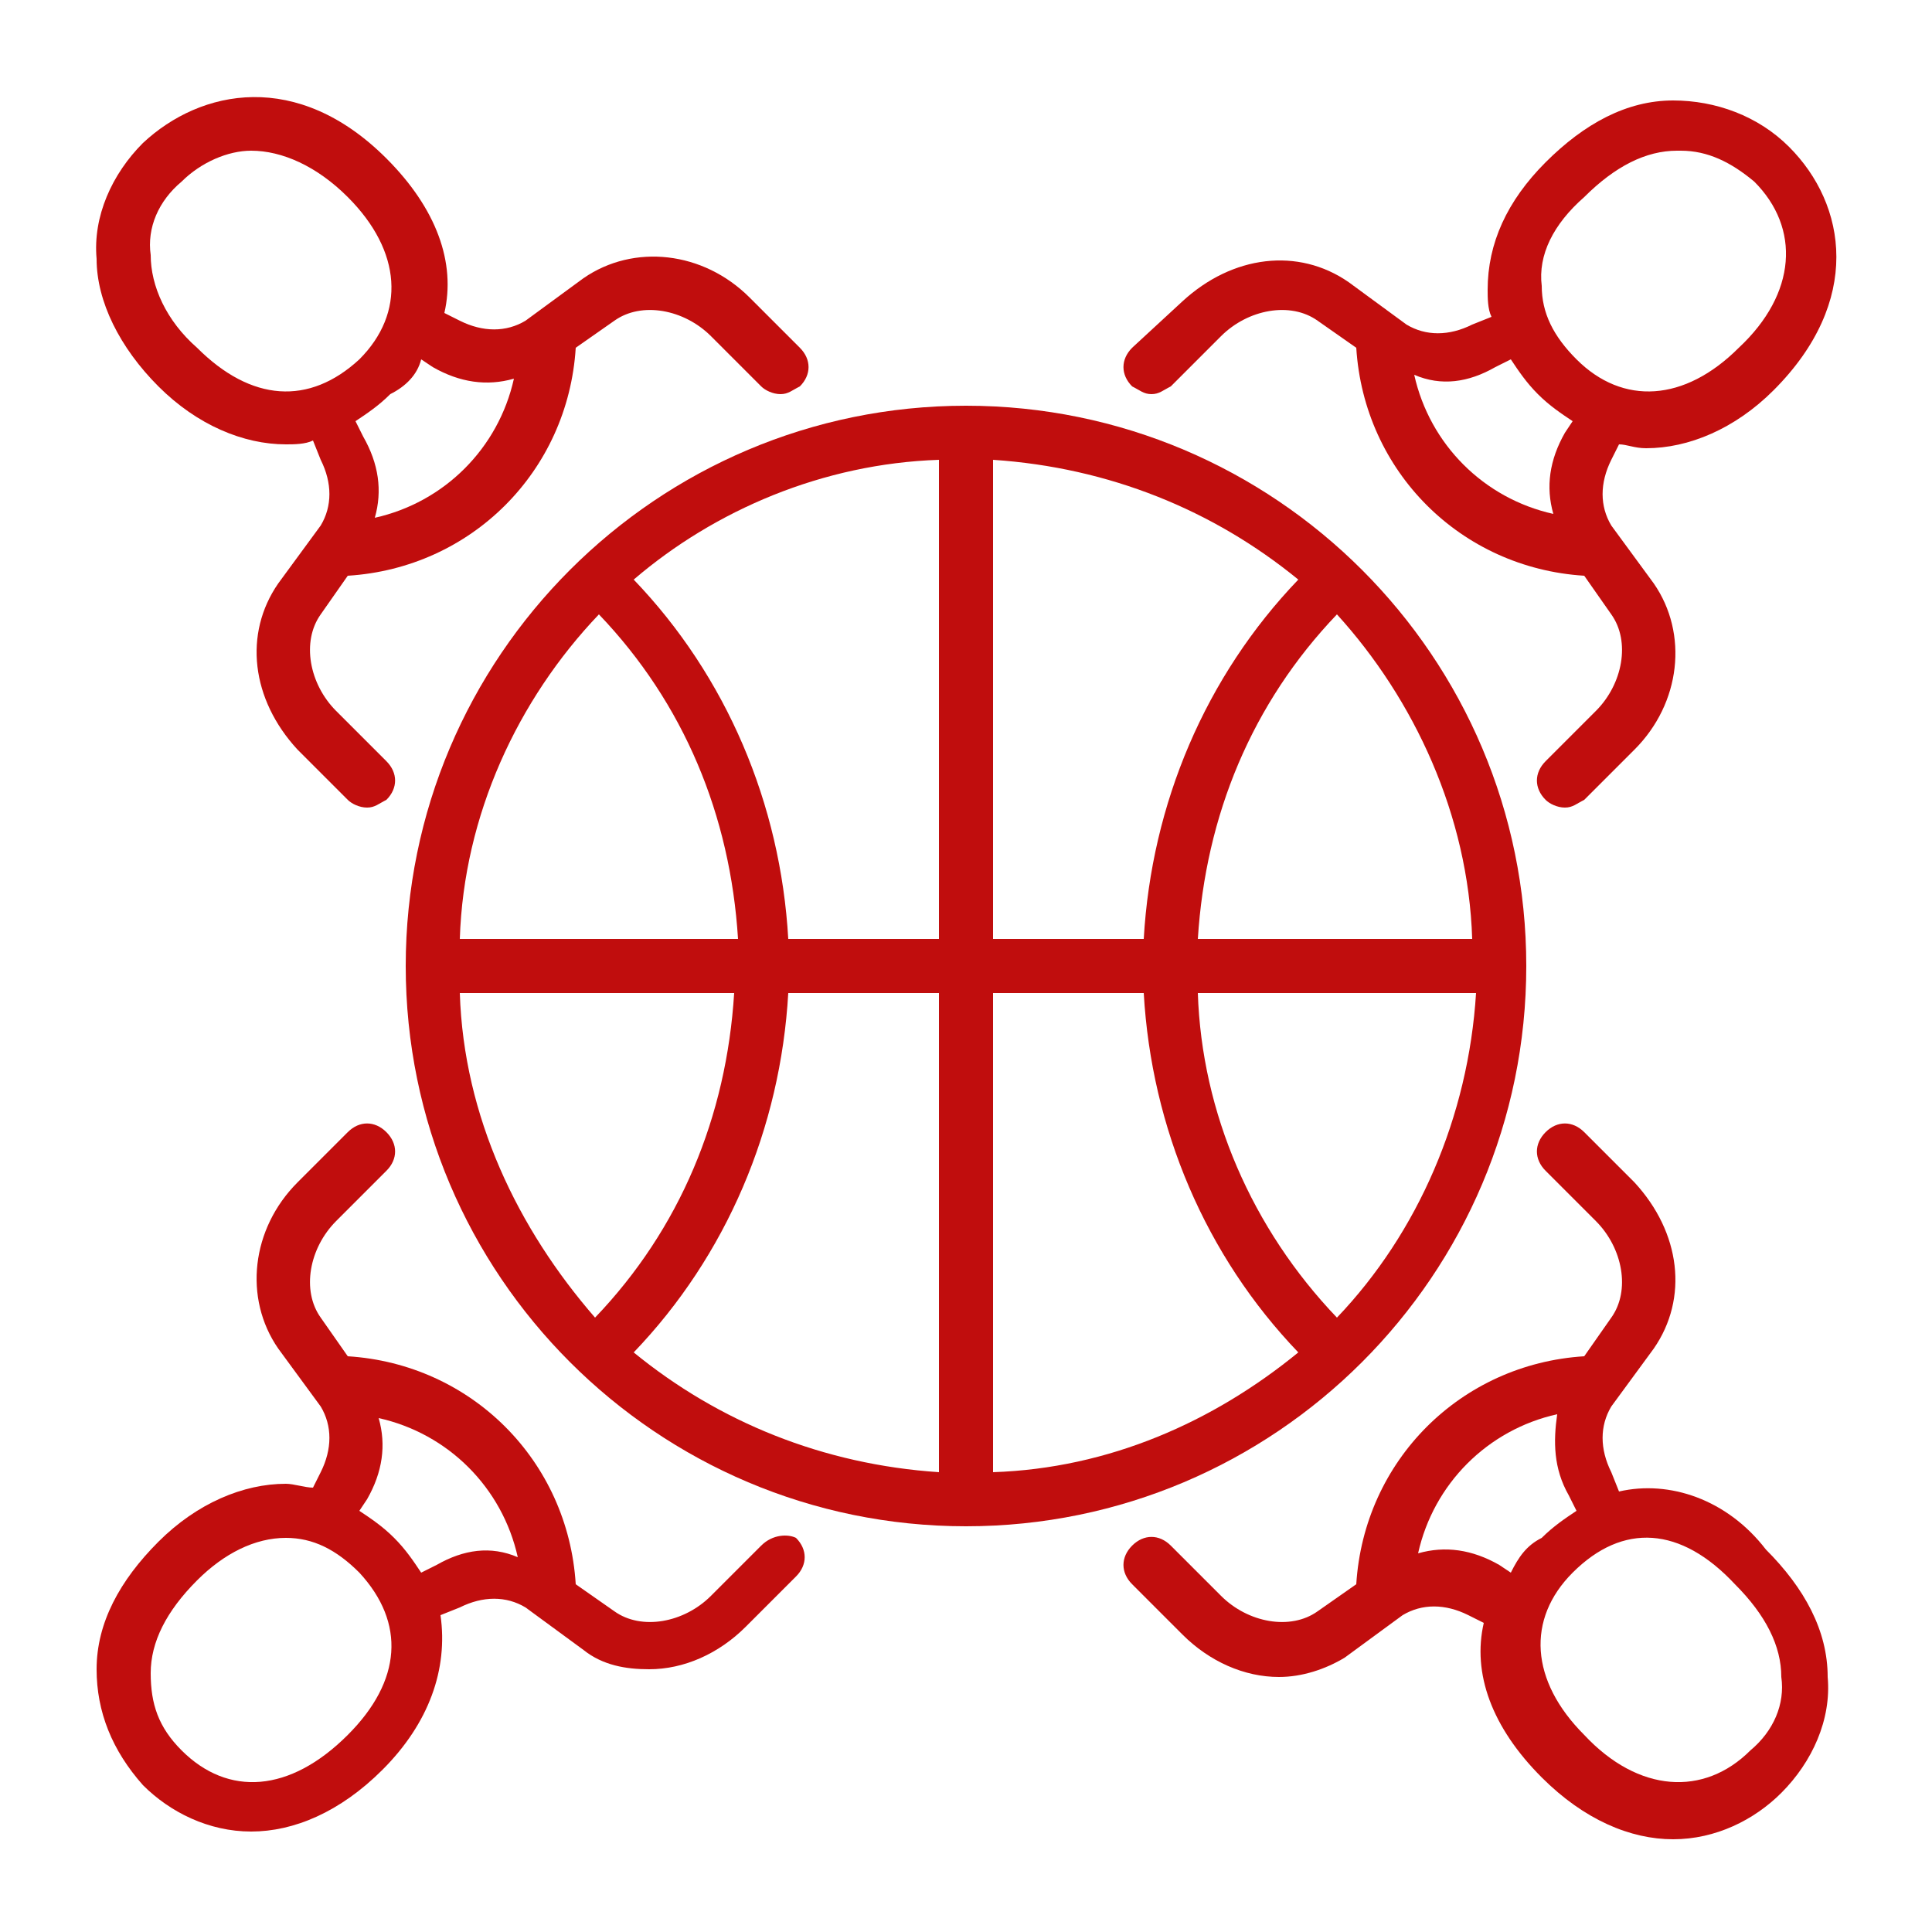
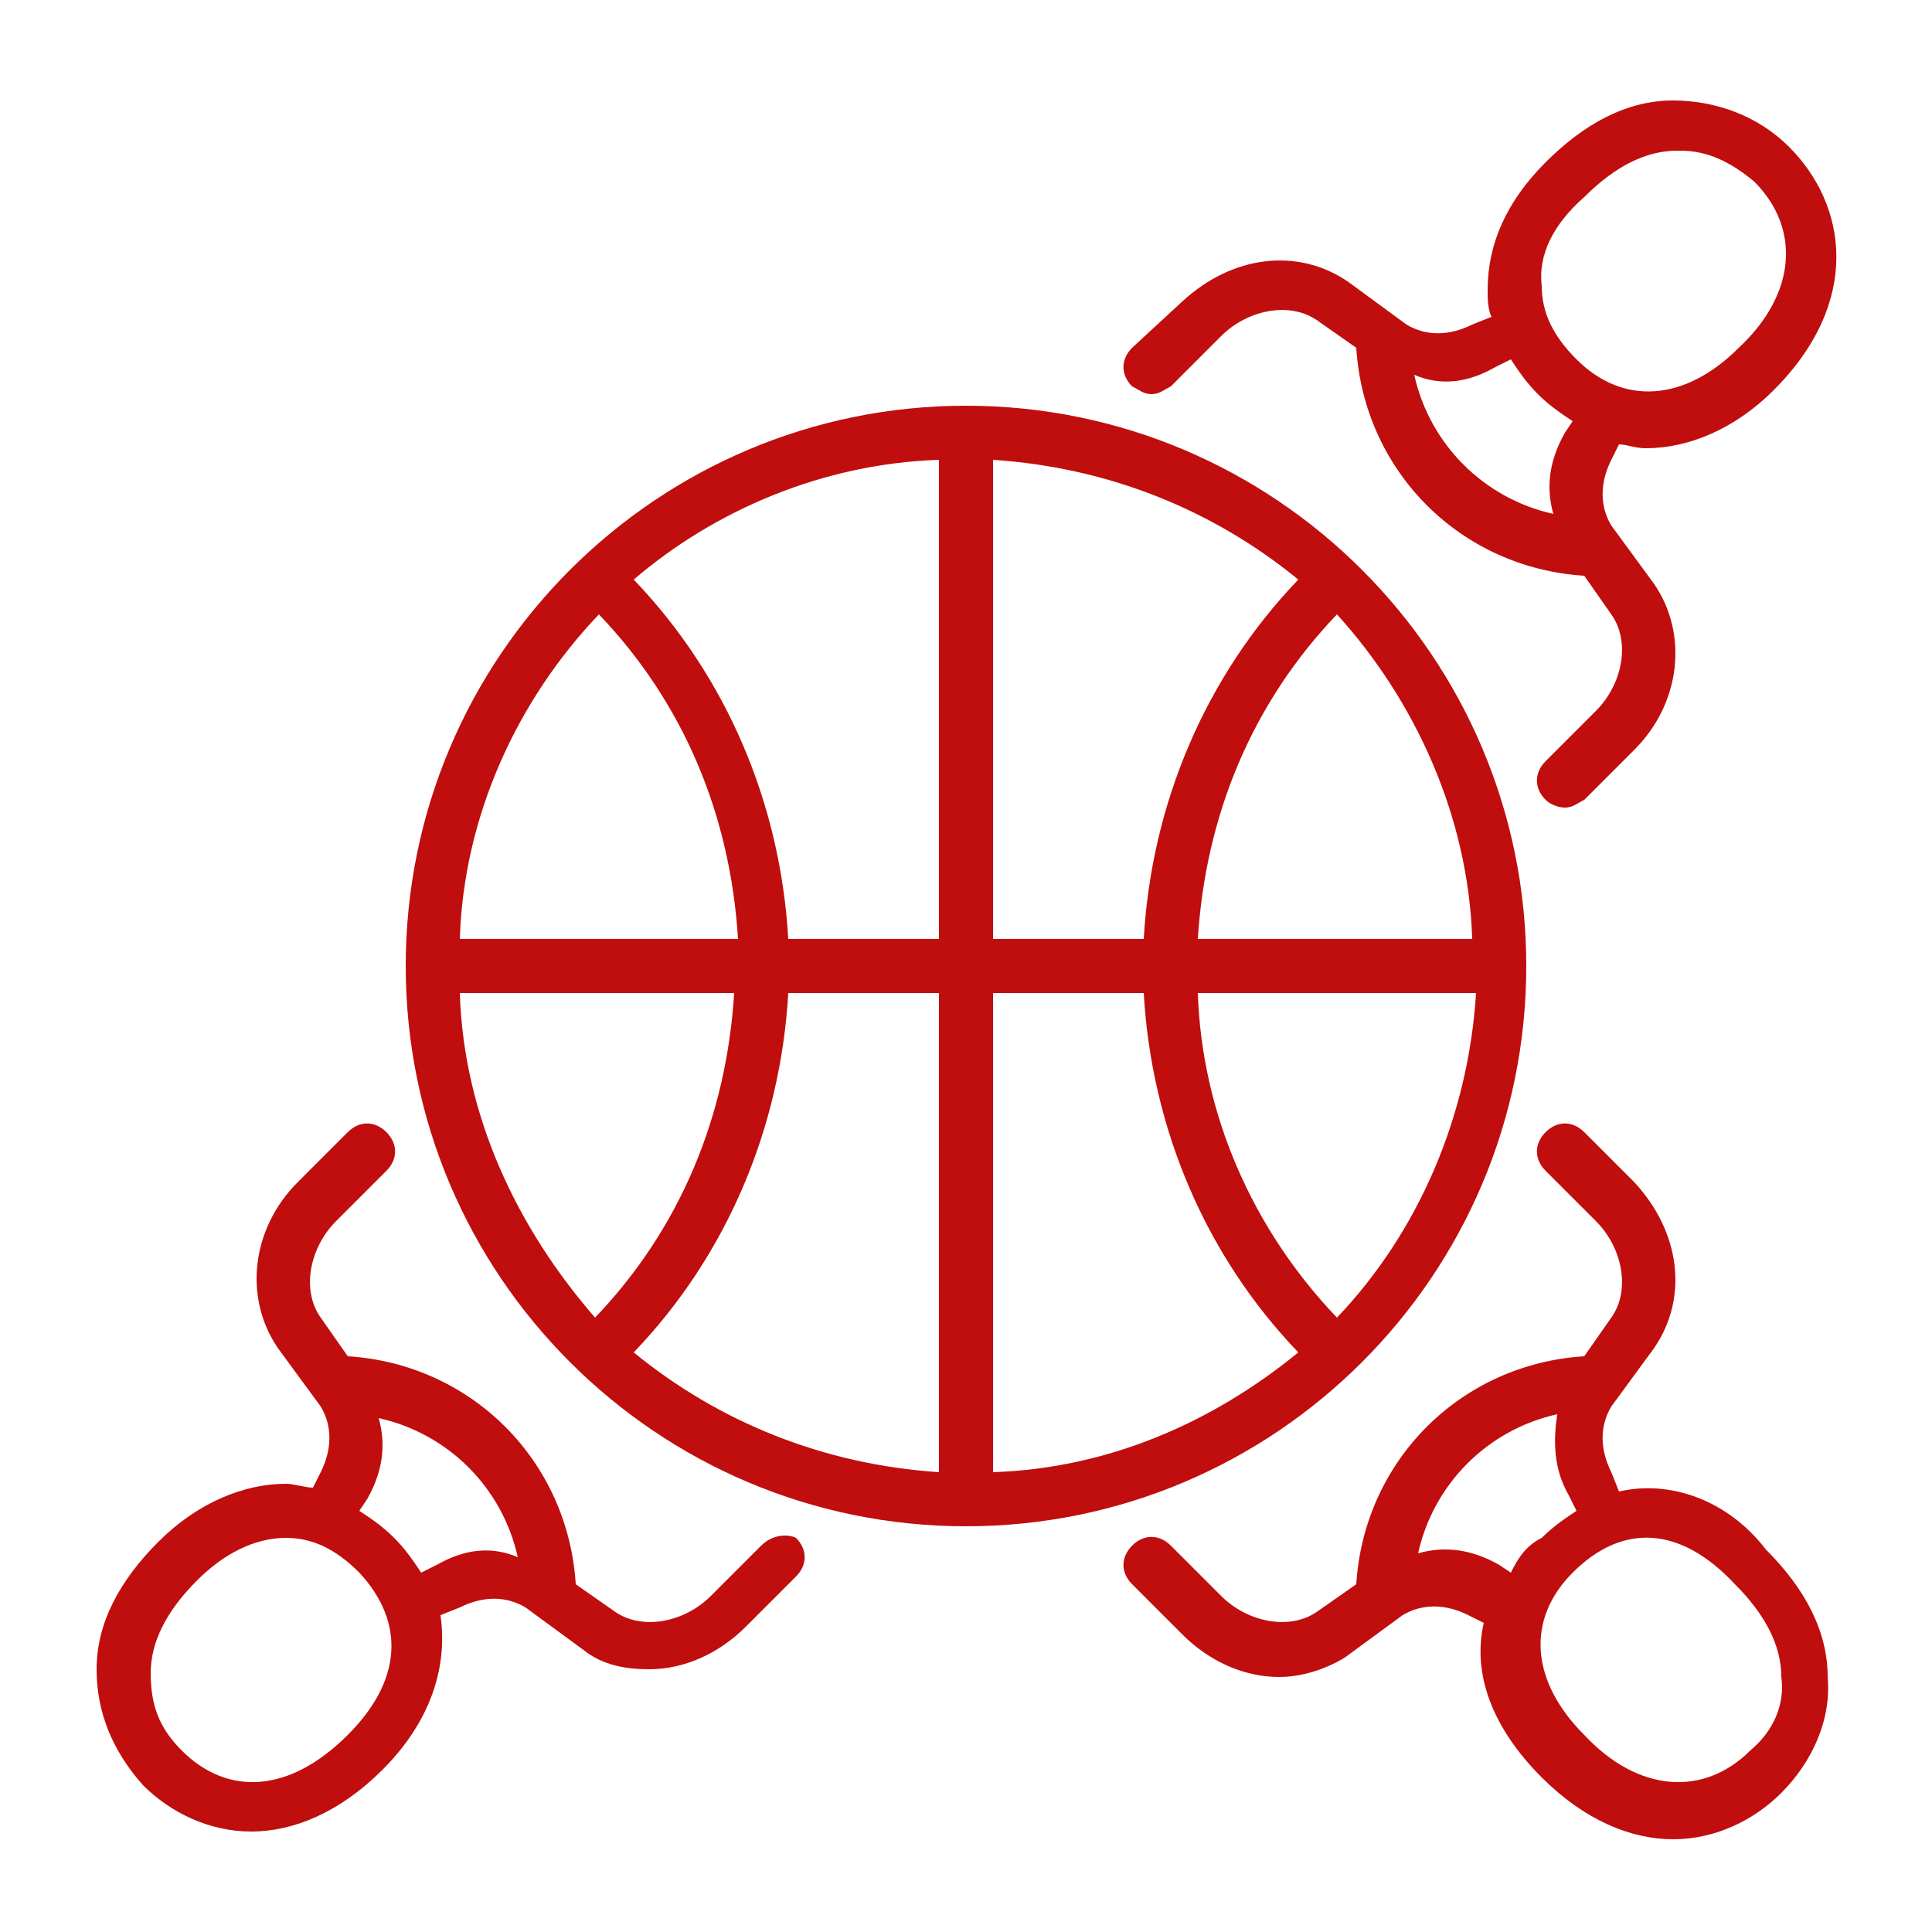
<svg xmlns="http://www.w3.org/2000/svg" version="1.1" id="Layer_1" x="0px" y="0px" viewBox="0 0 50 50" style="enable-background:new 0 0 50 50;" xml:space="preserve">
  <style type="text/css">
	.st0{fill:#C00D0D;}
</style>
  <g>
    <g>
      <path class="st0" d="M29.8,10.2c0.2,0,0.3-0.1,0.5-0.2l1.3-1.3c0.7-0.7,1.8-0.9,2.5-0.4l1,0.7c0.2,3.2,2.7,5.7,5.9,5.9l0.7,1    c0.5,0.7,0.3,1.8-0.4,2.5L40,19.7c-0.3,0.3-0.3,0.7,0,1c0.1,0.1,0.3,0.2,0.5,0.2c0.2,0,0.3-0.1,0.5-0.2l1.3-1.3    c1.2-1.2,1.4-3,0.5-4.3l-1.1-1.5c-0.3-0.5-0.3-1.1,0-1.7l0.2-0.4c0.2,0,0.4,0.1,0.7,0.1c1.1,0,2.3-0.5,3.3-1.5    c2.3-2.3,1.9-4.8,0.4-6.3c-0.8-0.8-1.9-1.2-3-1.2c-1.2,0-2.3,0.6-3.3,1.6c-1,1-1.5,2.1-1.5,3.3c0,0.2,0,0.5,0.1,0.7l-0.5,0.2    c-0.6,0.3-1.2,0.3-1.7,0l-1.5-1.1c-1.3-0.9-3-0.7-4.3,0.5L29.3,9c-0.3,0.3-0.3,0.7,0,1C29.5,10.1,29.6,10.2,29.8,10.2z M41,5.1    c0.8-0.8,1.6-1.2,2.4-1.2c0,0,0.1,0,0.1,0c0.7,0,1.3,0.3,1.9,0.8c1.2,1.2,1.1,2.9-0.4,4.3c-1.4,1.4-3,1.5-4.2,0.3    c-0.6-0.6-0.9-1.2-0.9-1.9C39.8,6.6,40.2,5.8,41,5.1z M38.7,9.5l0.4-0.2c0.2,0.3,0.4,0.6,0.7,0.9c0.3,0.3,0.6,0.5,0.9,0.7    l-0.2,0.3c-0.4,0.7-0.5,1.4-0.3,2.1c-1.8-0.4-3.2-1.8-3.6-3.6C37.3,10,38,9.9,38.7,9.5z" />
    </g>
    <g>
      <path class="st0" d="M19.7,40l-1.3,1.3c-0.7,0.7-1.8,0.9-2.5,0.4l-1-0.7c-0.2-3.2-2.7-5.7-5.9-5.9l-0.7-1    c-0.5-0.7-0.3-1.8,0.4-2.5l1.3-1.3c0.3-0.3,0.3-0.7,0-1c-0.3-0.3-0.7-0.3-1,0l-1.3,1.3c-1.2,1.2-1.4,3-0.5,4.3l1.1,1.5    c0.3,0.5,0.3,1.1,0,1.7l-0.2,0.4c-0.2,0-0.5-0.1-0.7-0.1c0,0,0,0,0,0c-1.1,0-2.3,0.5-3.3,1.5c-1,1-1.6,2.1-1.6,3.3    c0,1.1,0.4,2.1,1.2,3c0.7,0.7,1.7,1.2,2.8,1.2c1.1,0,2.3-0.5,3.4-1.6c1.2-1.2,1.7-2.6,1.5-4l0.5-0.2c0.6-0.3,1.2-0.3,1.7,0    l1.5,1.1c0.5,0.4,1.1,0.5,1.7,0.5c0.9,0,1.8-0.4,2.5-1.1l1.3-1.3c0.3-0.3,0.3-0.7,0-1C20.4,39.7,20,39.7,19.7,40z M9,44.9    c-1.5,1.5-3.1,1.6-4.3,0.4c-0.6-0.6-0.8-1.2-0.8-2c0-0.8,0.4-1.6,1.2-2.4c0.7-0.7,1.5-1.1,2.3-1.1c0,0,0,0,0,0    c0.7,0,1.3,0.3,1.9,0.9C10.5,42,10.4,43.5,9,44.9z M11.3,40.5l-0.4,0.2c-0.2-0.3-0.4-0.6-0.7-0.9c-0.3-0.3-0.6-0.5-0.9-0.7    l0.2-0.3c0.4-0.7,0.5-1.4,0.3-2.1c1.8,0.4,3.2,1.8,3.6,3.6C12.7,40,12,40.1,11.3,40.5z" />
    </g>
    <g>
      <path class="st0" d="M41.9,38.6l-0.2-0.5c-0.3-0.6-0.3-1.2,0-1.7l1.1-1.5c0.9-1.3,0.7-3-0.5-4.3L41,29.3c-0.3-0.3-0.7-0.3-1,0    c-0.3,0.3-0.3,0.7,0,1l1.3,1.3c0.7,0.7,0.9,1.8,0.4,2.5l-0.7,1c-3.2,0.2-5.7,2.7-5.9,5.9l-1,0.7c-0.7,0.5-1.8,0.3-2.5-0.4L30.3,40    c-0.3-0.3-0.7-0.3-1,0c-0.3,0.3-0.3,0.7,0,1l1.3,1.3c0.7,0.7,1.6,1.1,2.5,1.1c0.6,0,1.2-0.2,1.7-0.5l1.5-1.1    c0.5-0.3,1.1-0.3,1.7,0l0.4,0.2c-0.3,1.3,0.2,2.7,1.5,4c1.1,1.1,2.3,1.6,3.4,1.6c1.1,0,2.1-0.5,2.8-1.2c0.8-0.8,1.3-1.9,1.2-3    c0-1.2-0.6-2.3-1.6-3.3C44.7,38.8,43.2,38.3,41.9,38.6z M39.1,40.7l-0.3-0.2c-0.7-0.4-1.4-0.5-2.1-0.3c0.4-1.8,1.8-3.2,3.6-3.6    c-0.1,0.7-0.1,1.4,0.3,2.1l0.2,0.4c-0.3,0.2-0.6,0.4-0.9,0.7C39.5,40,39.3,40.3,39.1,40.7z M45.3,45.3c-1.2,1.2-2.9,1.1-4.3-0.4    c-1.4-1.4-1.5-3-0.3-4.2c1.3-1.3,2.8-1.2,4.2,0.3c0.8,0.8,1.2,1.6,1.2,2.4C46.2,44.1,45.9,44.8,45.3,45.3z" />
    </g>
    <g>
-       <path class="st0" d="M7.4,11.5c0.2,0,0.5,0,0.7-0.1l0.2,0.5c0.3,0.6,0.3,1.2,0,1.7l-1.1,1.5c-0.9,1.3-0.7,3,0.5,4.3L9,20.7    c0.1,0.1,0.3,0.2,0.5,0.2c0.2,0,0.3-0.1,0.5-0.2c0.3-0.3,0.3-0.7,0-1l-1.3-1.3c-0.7-0.7-0.9-1.8-0.4-2.5l0.7-1    c3.2-0.2,5.7-2.7,5.9-5.9l1-0.7c0.7-0.5,1.8-0.3,2.5,0.4l1.3,1.3c0.1,0.1,0.3,0.2,0.5,0.2c0.2,0,0.3-0.1,0.5-0.2    c0.3-0.3,0.3-0.7,0-1l-1.3-1.3c-1.2-1.2-3-1.4-4.3-0.5l-1.5,1.1c-0.5,0.3-1.1,0.3-1.7,0l-0.4-0.2c0.3-1.3-0.2-2.7-1.5-4    C7.7,1.8,5.2,2.3,3.7,3.7c-0.8,0.8-1.3,1.9-1.2,3C2.5,7.8,3.1,9,4.1,10C5.1,11,6.3,11.5,7.4,11.5z M10.9,9.3l0.3,0.2    c0.7,0.4,1.4,0.5,2.1,0.3c-0.4,1.8-1.8,3.2-3.6,3.6c0.2-0.7,0.1-1.4-0.3-2.1l-0.2-0.4c0.3-0.2,0.6-0.4,0.9-0.7    C10.5,10,10.8,9.7,10.9,9.3z M4.7,4.7c0.5-0.5,1.2-0.8,1.8-0.8c0.8,0,1.7,0.4,2.5,1.2c1.4,1.4,1.5,3,0.3,4.2    C8,10.5,6.5,10.4,5.1,9C4.3,8.3,3.9,7.4,3.9,6.6C3.8,5.9,4.1,5.2,4.7,4.7z" />
-     </g>
+       </g>
    <g>
      <path class="st0" d="M39.5,25c0-8-6.5-14.5-14.5-14.5c-8,0-14.5,6.5-14.5,14.5S17,39.5,25,39.5C33,39.5,39.5,33,39.5,25z     M15.5,15.9c2.2,2.3,3.4,5.2,3.6,8.4h-7.2C12,21.1,13.4,18.1,15.5,15.9z M11.9,25.7H19c-0.2,3.2-1.4,6.1-3.6,8.4    C13.4,31.8,12,28.9,11.9,25.7z M24.3,38.1c-3-0.2-5.7-1.3-7.9-3.1c2.4-2.5,3.8-5.8,4-9.3h3.9V38.1z M24.3,24.3h-3.9    c-0.2-3.5-1.6-6.8-4-9.3c2.1-1.8,4.9-3,7.9-3.1V24.3z M38.1,24.3H31c0.2-3.2,1.4-6.1,3.6-8.4C36.6,18.1,38,21.1,38.1,24.3z     M25.7,11.9c3,0.2,5.7,1.3,7.9,3.1c-2.4,2.5-3.8,5.8-4,9.3h-3.9V11.9z M25.7,38.1V25.7h3.9c0.2,3.5,1.6,6.8,4,9.3    C31.4,36.8,28.7,38,25.7,38.1z M31,25.7h7.2c-0.2,3.2-1.5,6.2-3.6,8.4C32.4,31.8,31.1,28.8,31,25.7z" />
    </g>
  </g>
</svg>